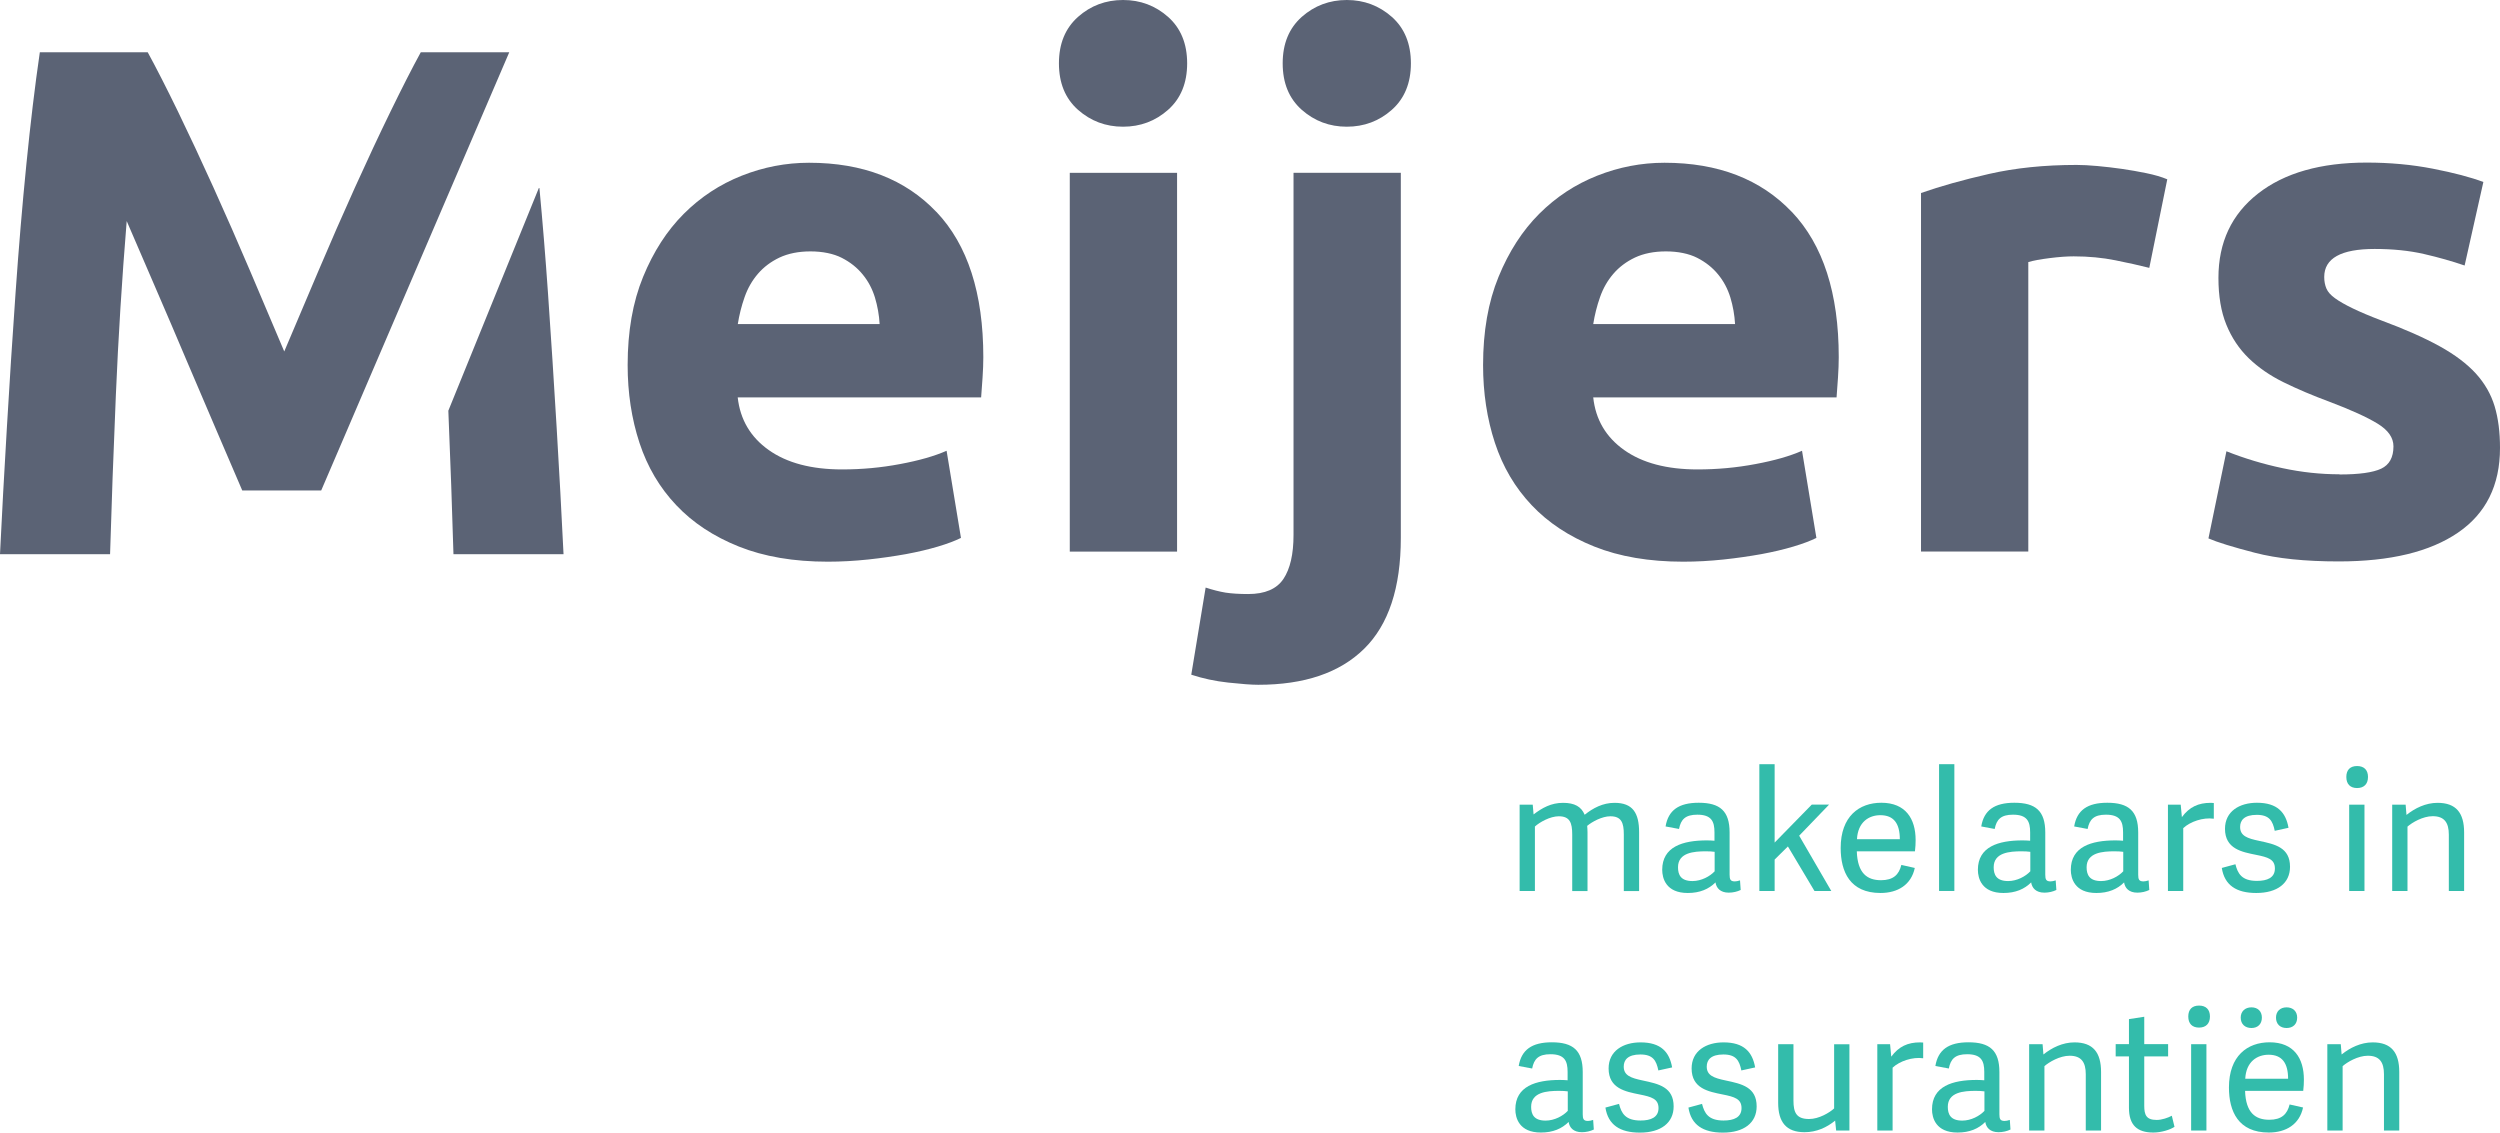
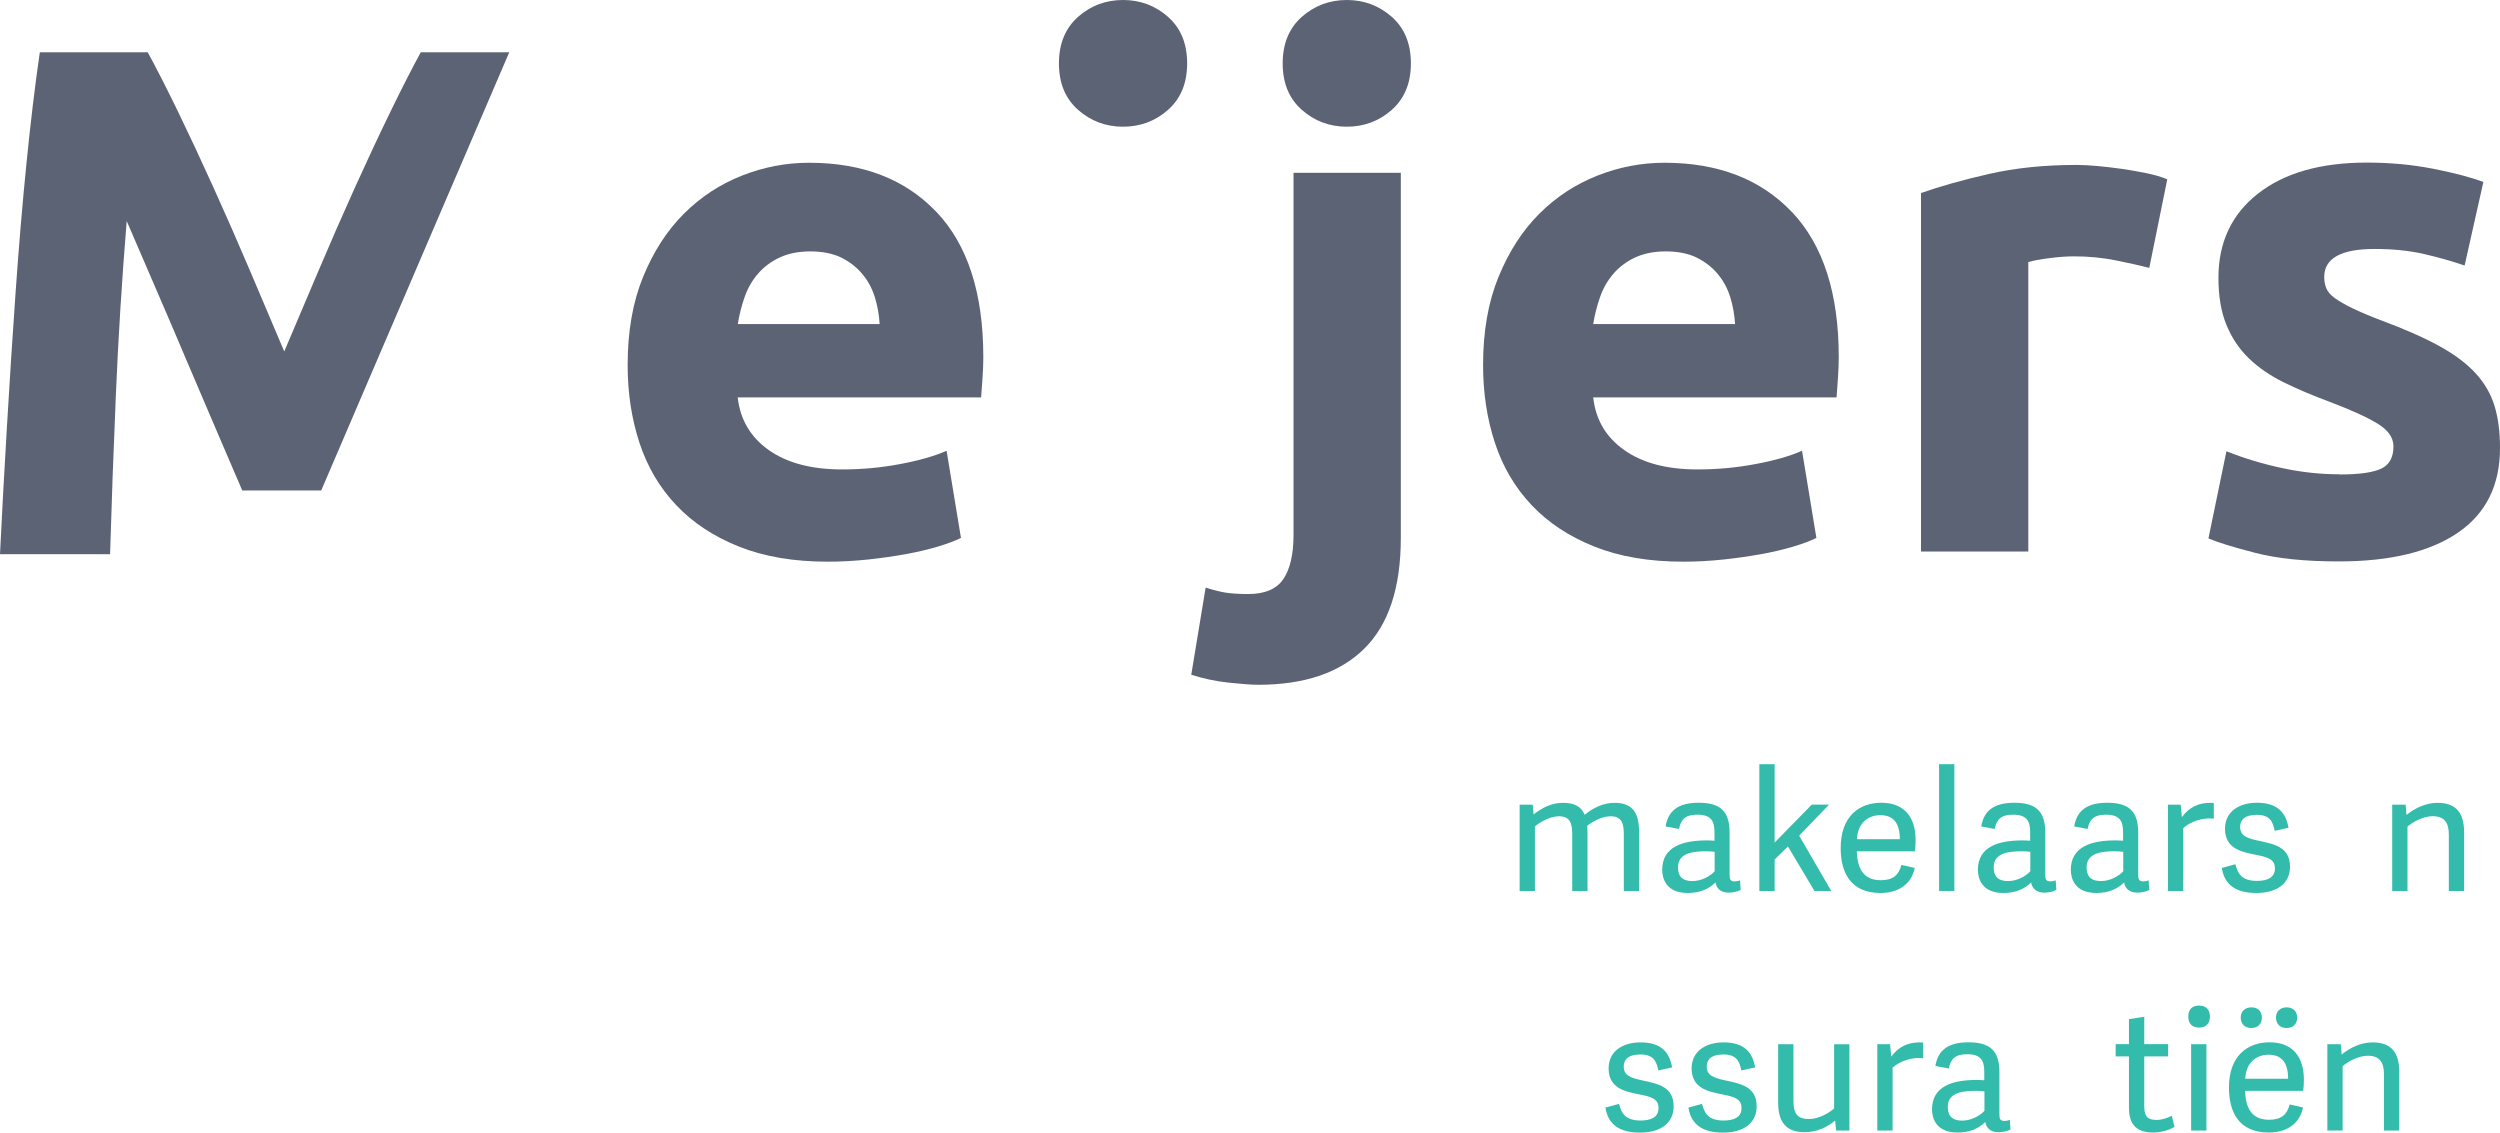
<svg xmlns="http://www.w3.org/2000/svg" viewBox="0 0 297.54 134.79">
  <defs>
    <style>
      .cls-1 {
        fill: #33bcab;
      }

      .cls-2 {
        fill: #5b6375;
      }
    </style>
  </defs>
  <g>
    <g>
      <g>
        <path class="cls-1" d="M182.68,106.04h-1.82v-10.27h1.56l.1,1.16c1.02-.78,2.1-1.38,3.5-1.38s2.18,.46,2.58,1.42c1-.8,2.16-1.42,3.56-1.42,2.16,0,2.92,1.2,2.92,3.5v7h-1.82v-6.74c0-1.38-.28-2.16-1.6-2.16-.98,0-2.16,.64-2.76,1.14,.02,.24,.04,.5,.04,.76v7h-1.82v-6.74c0-1.38-.28-2.16-1.6-2.16-1.04,0-2.3,.72-2.84,1.22v7.68Z" />
        <path class="cls-1" d="M205.85,104.1c0,.56,.1,.8,.62,.8,.18,0,.36-.04,.62-.12l.08,1.14c-.4,.2-.92,.32-1.42,.32-1.02,0-1.48-.56-1.58-1.22-.8,.8-1.86,1.26-3.3,1.26-2.6,0-3.04-1.76-3.04-2.76,0-2.74,2.42-3.5,5.32-3.5,.32,0,.62,.02,.9,.04v-1c0-1.3-.36-2.1-2.04-2.1-1.42,0-1.96,.56-2.18,1.7l-1.6-.3c.32-1.92,1.56-2.82,3.94-2.82,2.54,0,3.68,.98,3.68,3.54v5.02Zm-1.78-2.72c-.28-.04-.66-.06-1.04-.06-1.42,0-3.32,.14-3.32,1.9,0,.88,.32,1.64,1.72,1.64,1.06,0,2.08-.56,2.64-1.16v-2.32Z" />
        <path class="cls-1" d="M211.21,100.28l4.42-4.52h2.06l-3.56,3.7,3.82,6.58h-2l-3.16-5.3-1.58,1.56v3.74h-1.82v-15.09h1.82v9.33Z" />
        <path class="cls-1" d="M219.07,100.92c0-3.76,2.2-5.38,4.84-5.38,2.88,0,4.08,1.9,4.08,4.44,0,.4-.02,.86-.08,1.34h-6.92c.08,2.62,1.24,3.44,2.88,3.44,1.46,0,2.14-.66,2.42-1.82l1.6,.36c-.42,2-2.02,2.98-4.08,2.98-3.64,0-4.74-2.54-4.74-5.36Zm7.04-1.04c0-1.84-.7-2.86-2.32-2.86-1.36,0-2.68,.82-2.78,2.86h5.1Z" />
        <path class="cls-1" d="M232.6,106.04h-1.82v-15.09h1.82v15.09Z" />
        <path class="cls-1" d="M243.42,104.1c0,.56,.1,.8,.62,.8,.18,0,.36-.04,.62-.12l.08,1.14c-.4,.2-.92,.32-1.42,.32-1.02,0-1.48-.56-1.58-1.22-.8,.8-1.86,1.26-3.3,1.26-2.6,0-3.04-1.76-3.04-2.76,0-2.74,2.42-3.5,5.32-3.5,.32,0,.62,.02,.9,.04v-1c0-1.3-.36-2.1-2.04-2.1-1.42,0-1.96,.56-2.18,1.7l-1.6-.3c.32-1.92,1.56-2.82,3.94-2.82,2.54,0,3.68,.98,3.68,3.54v5.02Zm-1.78-2.72c-.28-.04-.66-.06-1.04-.06-1.42,0-3.32,.14-3.32,1.9,0,.88,.32,1.64,1.72,1.64,1.06,0,2.08-.56,2.64-1.16v-2.32Z" />
        <path class="cls-1" d="M254.48,104.1c0,.56,.1,.8,.62,.8,.18,0,.36-.04,.62-.12l.08,1.14c-.4,.2-.92,.32-1.42,.32-1.02,0-1.48-.56-1.58-1.22-.8,.8-1.86,1.26-3.3,1.26-2.6,0-3.04-1.76-3.04-2.76,0-2.74,2.42-3.5,5.32-3.5,.32,0,.62,.02,.9,.04v-1c0-1.3-.36-2.1-2.04-2.1-1.42,0-1.96,.56-2.18,1.7l-1.6-.3c.32-1.92,1.56-2.82,3.94-2.82,2.54,0,3.68,.98,3.68,3.54v5.02Zm-1.78-2.72c-.28-.04-.66-.06-1.04-.06-1.42,0-3.32,.14-3.32,1.9,0,.88,.32,1.64,1.72,1.64,1.06,0,2.08-.56,2.64-1.16v-2.32Z" />
        <path class="cls-1" d="M263.48,97.44c-1.28-.18-2.8,.34-3.64,1.12v7.48h-1.82v-10.27h1.52l.14,1.48c.9-1.22,1.98-1.7,3.42-1.7,.12,0,.26,.02,.38,.02v1.88Z" />
        <path class="cls-1" d="M272.37,98.52l-1.64,.36c-.24-1.18-.64-1.9-2.14-1.9s-1.98,.66-1.98,1.44c0,1.06,.84,1.36,2.28,1.66,1.88,.4,3.66,.78,3.66,3.08,0,1.96-1.52,3.12-4.02,3.12-2.36,0-3.78-.92-4.1-2.98l1.62-.44c.28,1.1,.74,1.98,2.56,1.98,1.24,0,2.14-.38,2.14-1.48s-.84-1.34-2.24-1.62c-1.68-.34-3.7-.7-3.7-3.1,0-2.08,1.72-3.1,3.8-3.1,2.44,0,3.44,1.16,3.76,2.98Z" />
-         <path class="cls-1" d="M280.53,93.79c-.82,0-1.28-.48-1.28-1.32s.46-1.3,1.28-1.3,1.3,.46,1.3,1.3-.48,1.32-1.3,1.32Zm.88,12.25h-1.82v-10.27h1.82v10.27Z" />
        <path class="cls-1" d="M293.27,106.04h-1.82v-6.7c0-1.42-.52-2.2-1.92-2.2-1.18,0-2.46,.76-3,1.24v7.66h-1.82v-10.27h1.6l.1,1.22c1-.8,2.28-1.44,3.7-1.44,2.2,0,3.16,1.2,3.16,3.52v6.98Z" />
      </g>
      <g>
-         <path class="cls-1" d="M188.37,132.61c0,.56,.1,.8,.62,.8,.18,0,.36-.04,.62-.12l.08,1.14c-.4,.2-.92,.32-1.42,.32-1.02,0-1.48-.56-1.58-1.22-.8,.8-1.86,1.26-3.3,1.26-2.6,0-3.04-1.76-3.04-2.76,0-2.74,2.42-3.5,5.32-3.5,.32,0,.62,.02,.9,.04v-1c0-1.3-.36-2.1-2.04-2.1-1.42,0-1.96,.56-2.18,1.7l-1.6-.3c.32-1.92,1.56-2.82,3.94-2.82,2.54,0,3.68,.98,3.68,3.54v5.02Zm-1.78-2.72c-.28-.04-.66-.06-1.04-.06-1.42,0-3.32,.14-3.32,1.9,0,.88,.32,1.64,1.72,1.64,1.06,0,2.08-.56,2.64-1.16v-2.32Z" />
        <path class="cls-1" d="M199.01,127.04l-1.64,.36c-.24-1.18-.64-1.9-2.14-1.9s-1.98,.66-1.98,1.44c0,1.06,.84,1.36,2.28,1.66,1.88,.4,3.66,.78,3.66,3.08,0,1.96-1.52,3.12-4.02,3.12-2.36,0-3.78-.92-4.1-2.98l1.62-.44c.28,1.1,.74,1.98,2.56,1.98,1.24,0,2.14-.38,2.14-1.48s-.84-1.34-2.24-1.62c-1.68-.34-3.7-.7-3.7-3.1,0-2.08,1.72-3.1,3.8-3.1,2.44,0,3.44,1.16,3.76,2.98Z" />
        <path class="cls-1" d="M208.89,127.04l-1.64,.36c-.24-1.18-.64-1.9-2.14-1.9s-1.98,.66-1.98,1.44c0,1.06,.84,1.36,2.28,1.66,1.88,.4,3.66,.78,3.66,3.08,0,1.96-1.52,3.12-4.02,3.12-2.36,0-3.78-.92-4.1-2.98l1.62-.44c.28,1.1,.74,1.98,2.56,1.98,1.24,0,2.14-.38,2.14-1.48s-.84-1.34-2.24-1.62c-1.68-.34-3.7-.7-3.7-3.1,0-2.08,1.72-3.1,3.8-3.1,2.44,0,3.44,1.16,3.76,2.98Z" />
        <path class="cls-1" d="M211.63,124.28h1.82v6.7c0,1.42,.34,2.2,1.86,2.2,1.18,0,2.44-.76,2.98-1.26v-7.64h1.82v10.27h-1.58l-.12-1.18c-1,.82-2.22,1.38-3.64,1.38-2.18,0-3.14-1.2-3.14-3.5v-6.98Z" />
        <path class="cls-1" d="M228.89,125.95c-1.28-.18-2.8,.34-3.64,1.12v7.48h-1.82v-10.27h1.52l.14,1.48c.9-1.22,1.98-1.7,3.42-1.7,.12,0,.26,.02,.38,.02v1.88Z" />
        <path class="cls-1" d="M237.96,132.61c0,.56,.1,.8,.62,.8,.18,0,.36-.04,.62-.12l.08,1.14c-.4,.2-.92,.32-1.42,.32-1.02,0-1.48-.56-1.58-1.22-.8,.8-1.86,1.26-3.3,1.26-2.6,0-3.04-1.76-3.04-2.76,0-2.74,2.42-3.5,5.32-3.5,.32,0,.62,.02,.9,.04v-1c0-1.3-.36-2.1-2.04-2.1-1.42,0-1.96,.56-2.18,1.7l-1.6-.3c.32-1.92,1.56-2.82,3.94-2.82,2.54,0,3.68,.98,3.68,3.54v5.02Zm-1.78-2.72c-.28-.04-.66-.06-1.04-.06-1.42,0-3.32,.14-3.32,1.9,0,.88,.32,1.64,1.72,1.64,1.06,0,2.08-.56,2.64-1.16v-2.32Z" />
-         <path class="cls-1" d="M250.06,134.55h-1.82v-6.7c0-1.42-.52-2.2-1.92-2.2-1.18,0-2.46,.76-3,1.24v7.66h-1.82v-10.27h1.6l.1,1.22c1-.8,2.28-1.44,3.7-1.44,2.2,0,3.16,1.2,3.16,3.52v6.98Z" />
        <path class="cls-1" d="M258.8,134.11c-.5,.34-1.56,.68-2.52,.68-1.92,0-2.9-.88-2.9-2.94v-6.12h-1.58v-1.46h1.58v-2.98l1.82-.28v3.26h2.84v1.46h-2.84v5.88c0,1.08,.24,1.68,1.48,1.68,.62,0,1.36-.26,1.8-.5l.32,1.32Z" />
        <path class="cls-1" d="M261.72,122.3c-.82,0-1.28-.48-1.28-1.32s.46-1.3,1.28-1.3,1.3,.46,1.3,1.3-.48,1.32-1.3,1.32Zm.88,12.25h-1.82v-10.27h1.82v10.27Z" />
        <path class="cls-1" d="M265.28,129.43c0-3.76,2.2-5.38,4.84-5.38,2.88,0,4.08,1.9,4.08,4.44,0,.4-.02,.86-.08,1.34h-6.92c.08,2.62,1.24,3.44,2.88,3.44,1.46,0,2.14-.66,2.42-1.82l1.6,.36c-.42,2-2.02,2.98-4.08,2.98-3.64,0-4.74-2.54-4.74-5.36Zm2.68-7.08c-.76,0-1.28-.46-1.28-1.24,0-.74,.52-1.22,1.28-1.22s1.24,.48,1.24,1.22c0,.78-.5,1.24-1.24,1.24Zm4.36,6.04c0-1.84-.7-2.86-2.32-2.86-1.36,0-2.68,.82-2.78,2.86h5.1Zm-.18-6.04c-.76,0-1.26-.46-1.26-1.24,0-.74,.5-1.22,1.26-1.22s1.26,.48,1.26,1.22c0,.78-.5,1.24-1.26,1.24Z" />
        <path class="cls-1" d="M285.55,134.55h-1.82v-6.7c0-1.42-.52-2.2-1.92-2.2-1.18,0-2.46,.76-3,1.24v7.66h-1.82v-10.27h1.6l.1,1.22c1-.8,2.28-1.44,3.7-1.44,2.2,0,3.16,1.2,3.16,3.52v6.98Z" />
      </g>
      <g>
        <path class="cls-2" d="M111.46,25.24c-3.71-3.91-8.77-5.87-15.17-5.87-2.74,0-5.41,.51-8.01,1.54-2.6,1.03-4.9,2.54-6.9,4.54-2,2-3.61,4.5-4.84,7.5-1.23,3-1.84,6.5-1.84,10.5,0,3.31,.47,6.4,1.41,9.26,.94,2.86,2.4,5.33,4.37,7.41,1.97,2.09,4.46,3.73,7.46,4.93,3,1.2,6.53,1.8,10.58,1.8,1.6,0,3.2-.09,4.8-.26,1.6-.17,3.1-.39,4.5-.64,1.4-.26,2.67-.56,3.81-.9,1.14-.34,2.06-.69,2.74-1.03l-1.71-10.37c-1.43,.63-3.27,1.16-5.53,1.58-2.26,.43-4.56,.64-6.9,.64-3.66,0-6.57-.77-8.74-2.31-2.17-1.54-3.4-3.63-3.69-6.26h28.97c.06-.69,.11-1.47,.17-2.36,.06-.88,.09-1.7,.09-2.44,0-7.6-1.86-13.35-5.57-17.27Zm-23.65,13.33c.17-1.08,.44-2.16,.81-3.21,.37-1.06,.9-1.98,1.59-2.78,.69-.8,1.54-1.44,2.57-1.93,1.03-.48,2.26-.73,3.68-.73s2.73,.26,3.73,.77c1,.51,1.83,1.17,2.48,1.97,.66,.8,1.14,1.71,1.46,2.74,.31,1.03,.5,2.09,.56,3.17h-16.88Z" />
        <path class="cls-2" d="M141.29,7.54c0,2.34-.76,4.19-2.27,5.53-1.51,1.34-3.3,2.01-5.36,2.01s-3.84-.67-5.36-2.01c-1.51-1.34-2.27-3.18-2.27-5.53s.76-4.18,2.27-5.53c1.51-1.34,3.3-2.01,5.36-2.01s3.84,.67,5.36,2.01c1.51,1.34,2.27,3.19,2.27,5.53" />
-         <rect class="cls-2" x="127.32" y="20.57" width="12.77" height="45.08" />
        <path class="cls-2" d="M149.75,81.5c-.8,0-1.98-.09-3.56-.26-1.57-.17-3.04-.49-4.41-.94l1.71-10.37c.86,.28,1.64,.48,2.36,.6,.72,.11,1.62,.17,2.7,.17,2,0,3.4-.6,4.2-1.8,.8-1.2,1.2-2.94,1.2-5.23V20.57h12.77v43.45c0,5.94-1.46,10.34-4.37,13.2-2.91,2.86-7.11,4.28-12.6,4.28" />
        <path class="cls-2" d="M167.92,7.54c0,2.34-.76,4.19-2.27,5.53-1.51,1.34-3.3,2.01-5.36,2.01s-3.84-.67-5.36-2.01c-1.51-1.34-2.27-3.18-2.27-5.53s.76-4.18,2.27-5.53C156.45,.67,158.24,0,160.29,0s3.84,.67,5.36,2.01c1.51,1.34,2.27,3.19,2.27,5.53" />
        <path class="cls-2" d="M213.27,25.24c-3.71-3.91-8.77-5.87-15.17-5.87-2.74,0-5.41,.51-8.01,1.54-2.6,1.03-4.9,2.54-6.9,4.54-2,2-3.61,4.5-4.84,7.5-1.23,3-1.84,6.5-1.84,10.5,0,3.31,.47,6.4,1.41,9.26,.94,2.86,2.4,5.33,4.37,7.41,1.97,2.09,4.46,3.73,7.46,4.93,3,1.2,6.53,1.8,10.58,1.8,1.6,0,3.2-.09,4.8-.26,1.6-.17,3.1-.39,4.5-.64,1.4-.26,2.67-.56,3.81-.9,1.14-.34,2.06-.69,2.74-1.03l-1.71-10.37c-1.43,.63-3.27,1.16-5.53,1.58-2.26,.43-4.56,.64-6.9,.64-3.66,0-6.57-.77-8.74-2.31-2.17-1.54-3.4-3.63-3.68-6.26h28.96c.06-.69,.11-1.47,.17-2.36,.06-.88,.09-1.7,.09-2.44,0-7.6-1.86-13.35-5.57-17.27Zm-23.65,13.33c.17-1.08,.44-2.16,.81-3.21,.37-1.06,.9-1.98,1.59-2.78,.69-.8,1.54-1.44,2.57-1.93,1.03-.48,2.26-.73,3.68-.73s2.73,.26,3.73,.77c1,.51,1.83,1.17,2.48,1.97,.66,.8,1.14,1.71,1.46,2.74,.31,1.03,.5,2.09,.56,3.17h-16.88Z" />
        <path class="cls-2" d="M255.8,31.88c-1.14-.29-2.49-.59-4.03-.9-1.54-.31-3.2-.47-4.97-.47-.8,0-1.76,.07-2.87,.21-1.11,.14-1.96,.3-2.53,.47v34.45h-12.77V22.97c2.29-.8,4.98-1.56,8.1-2.27,3.11-.71,6.58-1.07,10.41-1.07,.69,0,1.51,.04,2.49,.13,.97,.09,1.94,.2,2.91,.34,.97,.14,1.94,.31,2.91,.51,.97,.2,1.8,.44,2.49,.73l-2.14,10.54Z" />
        <path class="cls-2" d="M278.43,56.47c2.34,0,4-.23,4.97-.69,.97-.46,1.46-1.34,1.46-2.66,0-1.03-.63-1.93-1.89-2.7-1.26-.77-3.17-1.64-5.74-2.61-2-.74-3.81-1.51-5.44-2.31-1.63-.8-3.01-1.76-4.16-2.87-1.14-1.11-2.03-2.44-2.66-3.99-.63-1.54-.94-3.4-.94-5.57,0-4.23,1.57-7.57,4.71-10.03,3.14-2.46,7.46-3.69,12.94-3.69,2.74,0,5.37,.24,7.88,.73,2.51,.49,4.51,1.02,6,1.58l-2.23,9.94c-1.49-.51-3.1-.97-4.84-1.37-1.74-.4-3.7-.6-5.87-.6-4,0-6,1.11-6,3.34,0,.51,.09,.97,.26,1.37,.17,.4,.51,.79,1.03,1.16,.51,.37,1.21,.77,2.1,1.2,.89,.43,2.01,.91,3.39,1.43,2.8,1.04,5.11,2.06,6.94,3.07,1.83,1.01,3.27,2.1,4.33,3.26,1.06,1.17,1.8,2.47,2.23,3.89,.43,1.43,.64,3.08,.64,4.96,0,4.45-1.67,7.81-5.01,10.09-3.34,2.28-8.07,3.42-14.18,3.42-4,0-7.33-.34-9.98-1.03-2.66-.69-4.5-1.26-5.53-1.71l2.14-10.37c2.17,.86,4.4,1.53,6.68,2.01,2.28,.49,4.54,.73,6.77,.73" />
        <path class="cls-2" d="M50.08,6.22c-1.04,1.9-2.23,4.24-3.59,7.03-1.36,2.79-2.77,5.8-4.24,9.05-1.47,3.25-2.92,6.57-4.36,9.96-1.44,3.39-2.8,6.58-4.06,9.57-1.27-2.99-2.62-6.18-4.06-9.57-1.44-3.39-2.9-6.71-4.37-9.96-1.47-3.25-2.88-6.26-4.23-9.05-1.36-2.79-2.55-5.13-3.59-7.03H4.74c-.58,3.97-1.11,8.41-1.6,13.32-.49,4.91-.92,10.03-1.29,15.34-.37,5.32-.72,10.65-1.03,15.99-.32,5.34-.59,10.37-.82,15.09H13.1c.17-5.8,.4-12.13,.69-18.96,.29-6.84,.72-13.73,1.29-20.69,1.04,2.41,2.19,5.09,3.46,8.02,1.27,2.93,2.52,5.86,3.76,8.79,1.24,2.93,2.44,5.73,3.59,8.4,1.15,2.67,2.13,4.96,2.94,6.85h9.4c.81-1.9,1.79-4.18,2.94-6.85,.86-1.98,1.73-4.03,2.64-6.16l8.17-19.04L60.61,6.22h-10.52Z" />
-         <path class="cls-2" d="M66.25,50.88c-.32-5.34-.66-10.67-1.03-15.99-.3-4.3-.64-8.47-1.02-12.51h-.07s-10.77,26.5-10.77,26.5c.25,6.12,.46,11.81,.61,17.08h13.1c-.23-4.71-.5-9.74-.82-15.09" />
      </g>
    </g>
  </g>
</svg>